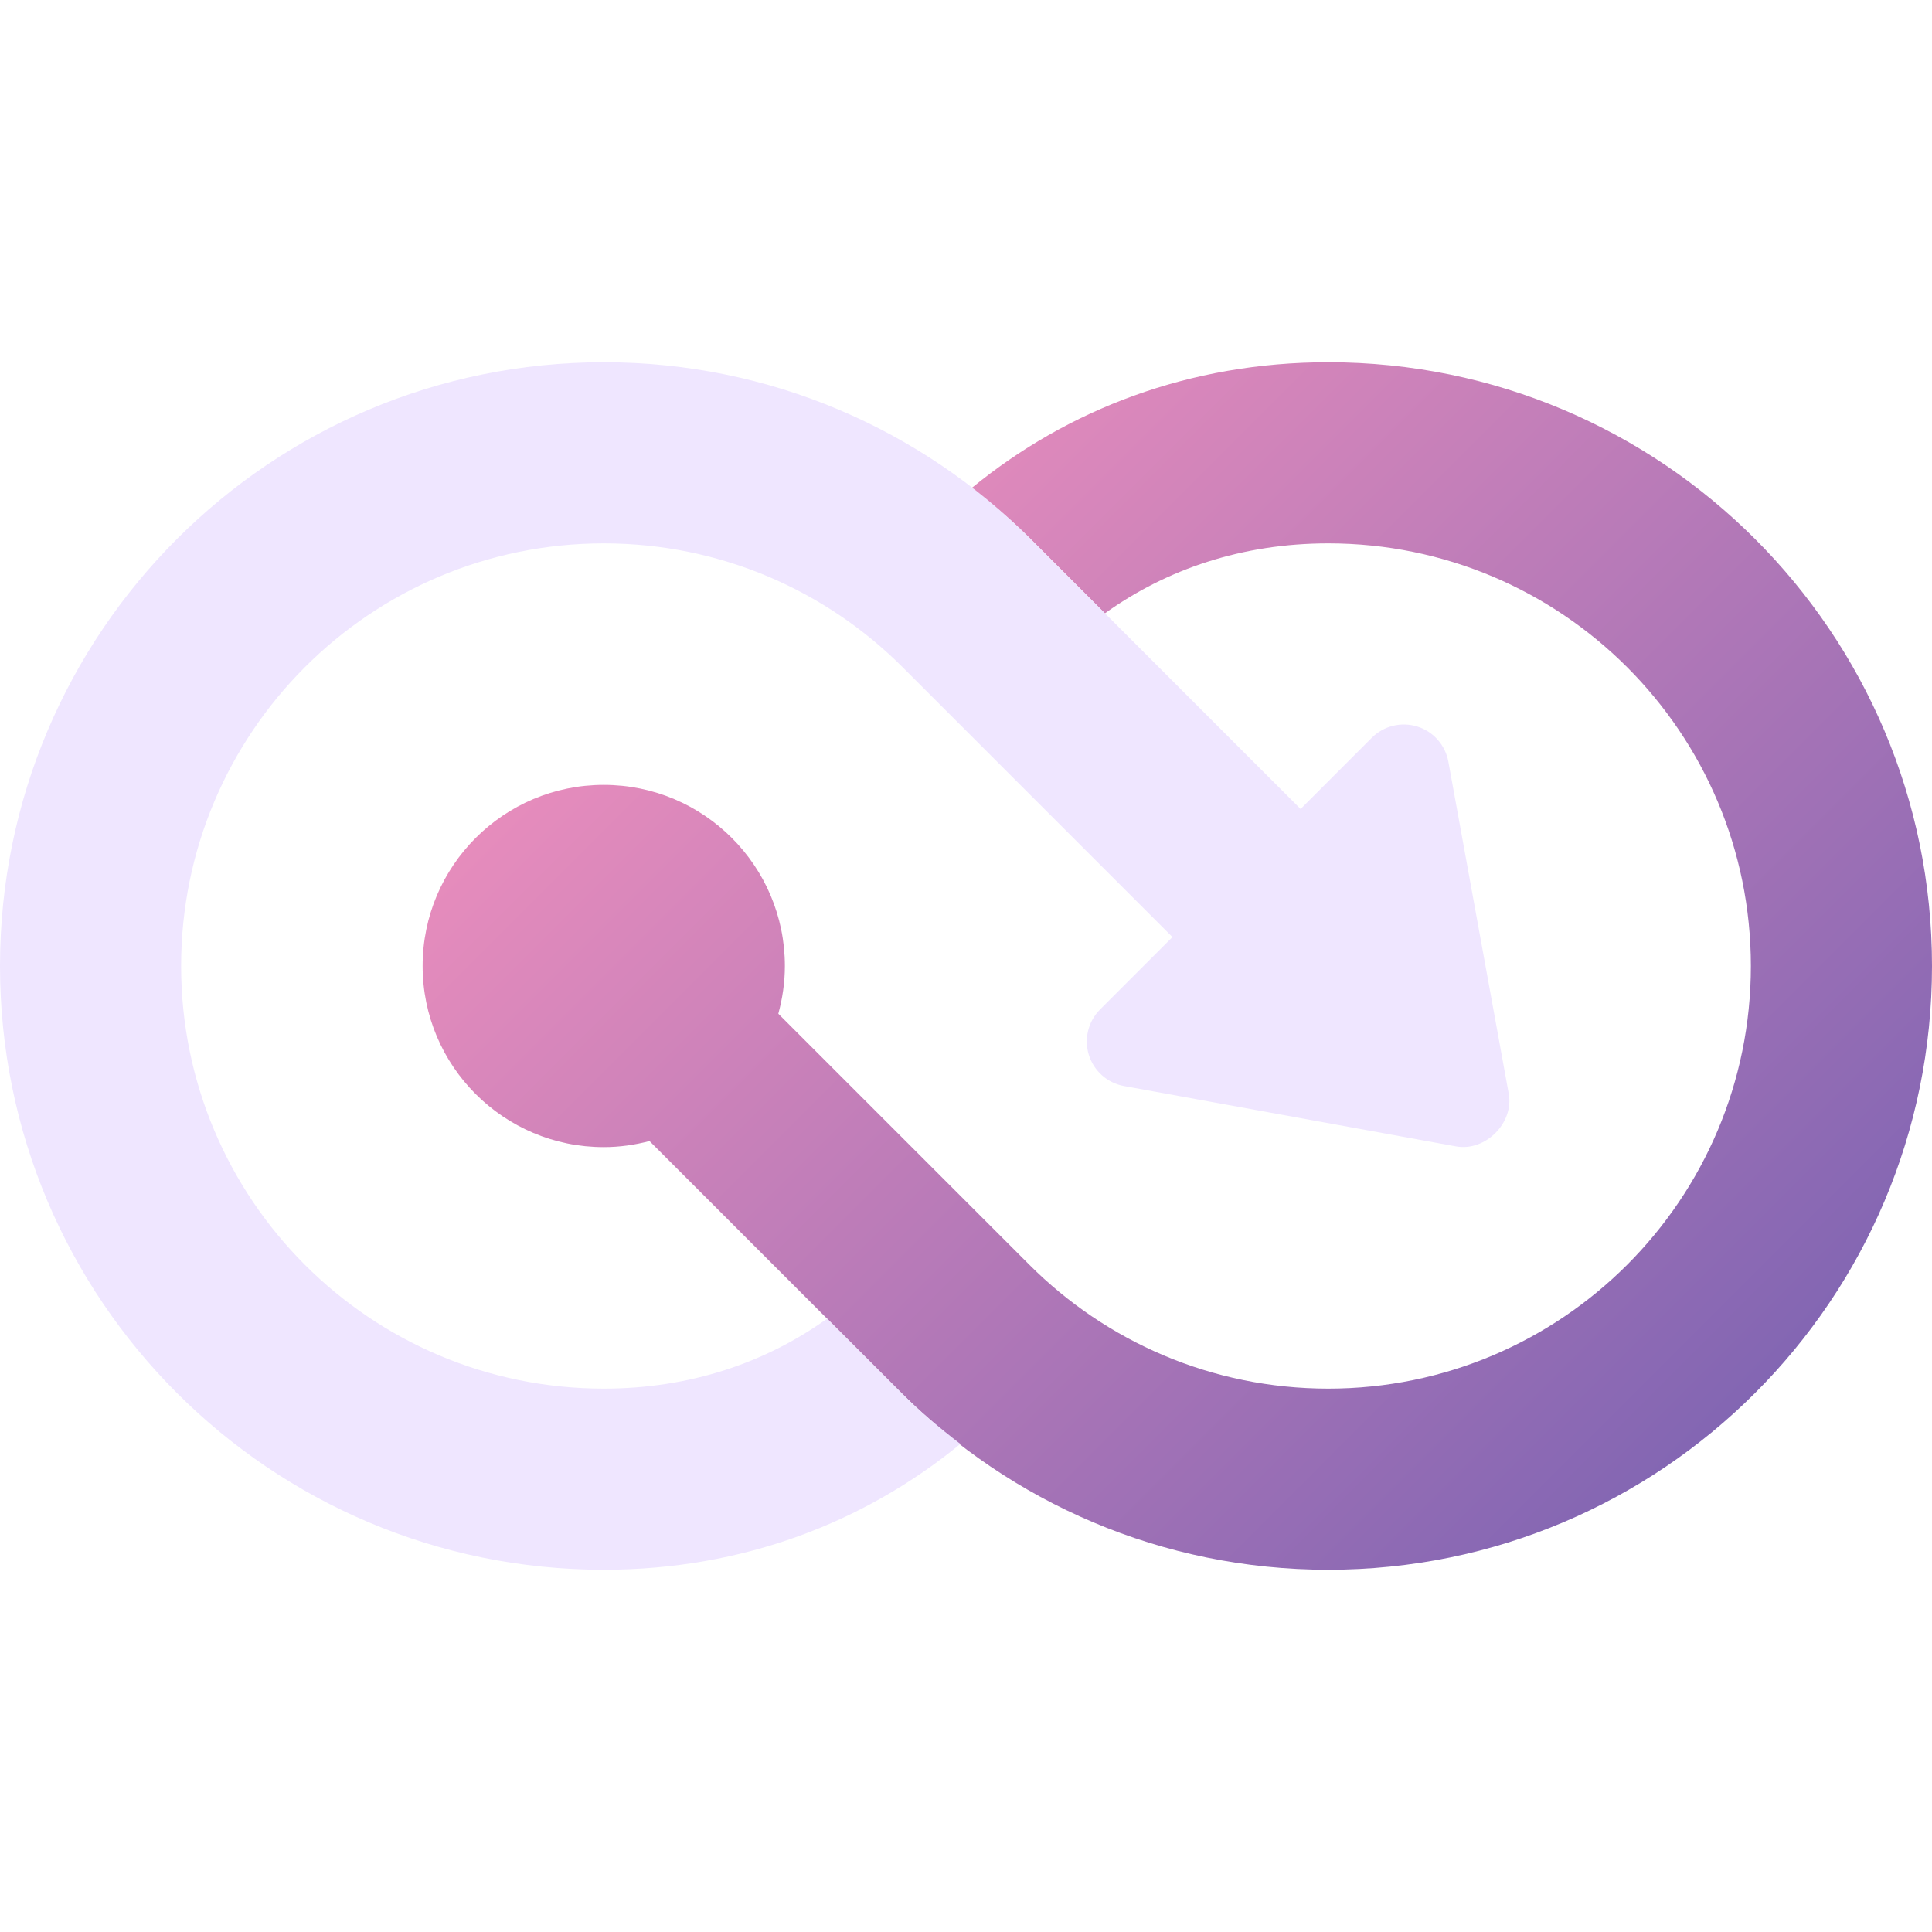
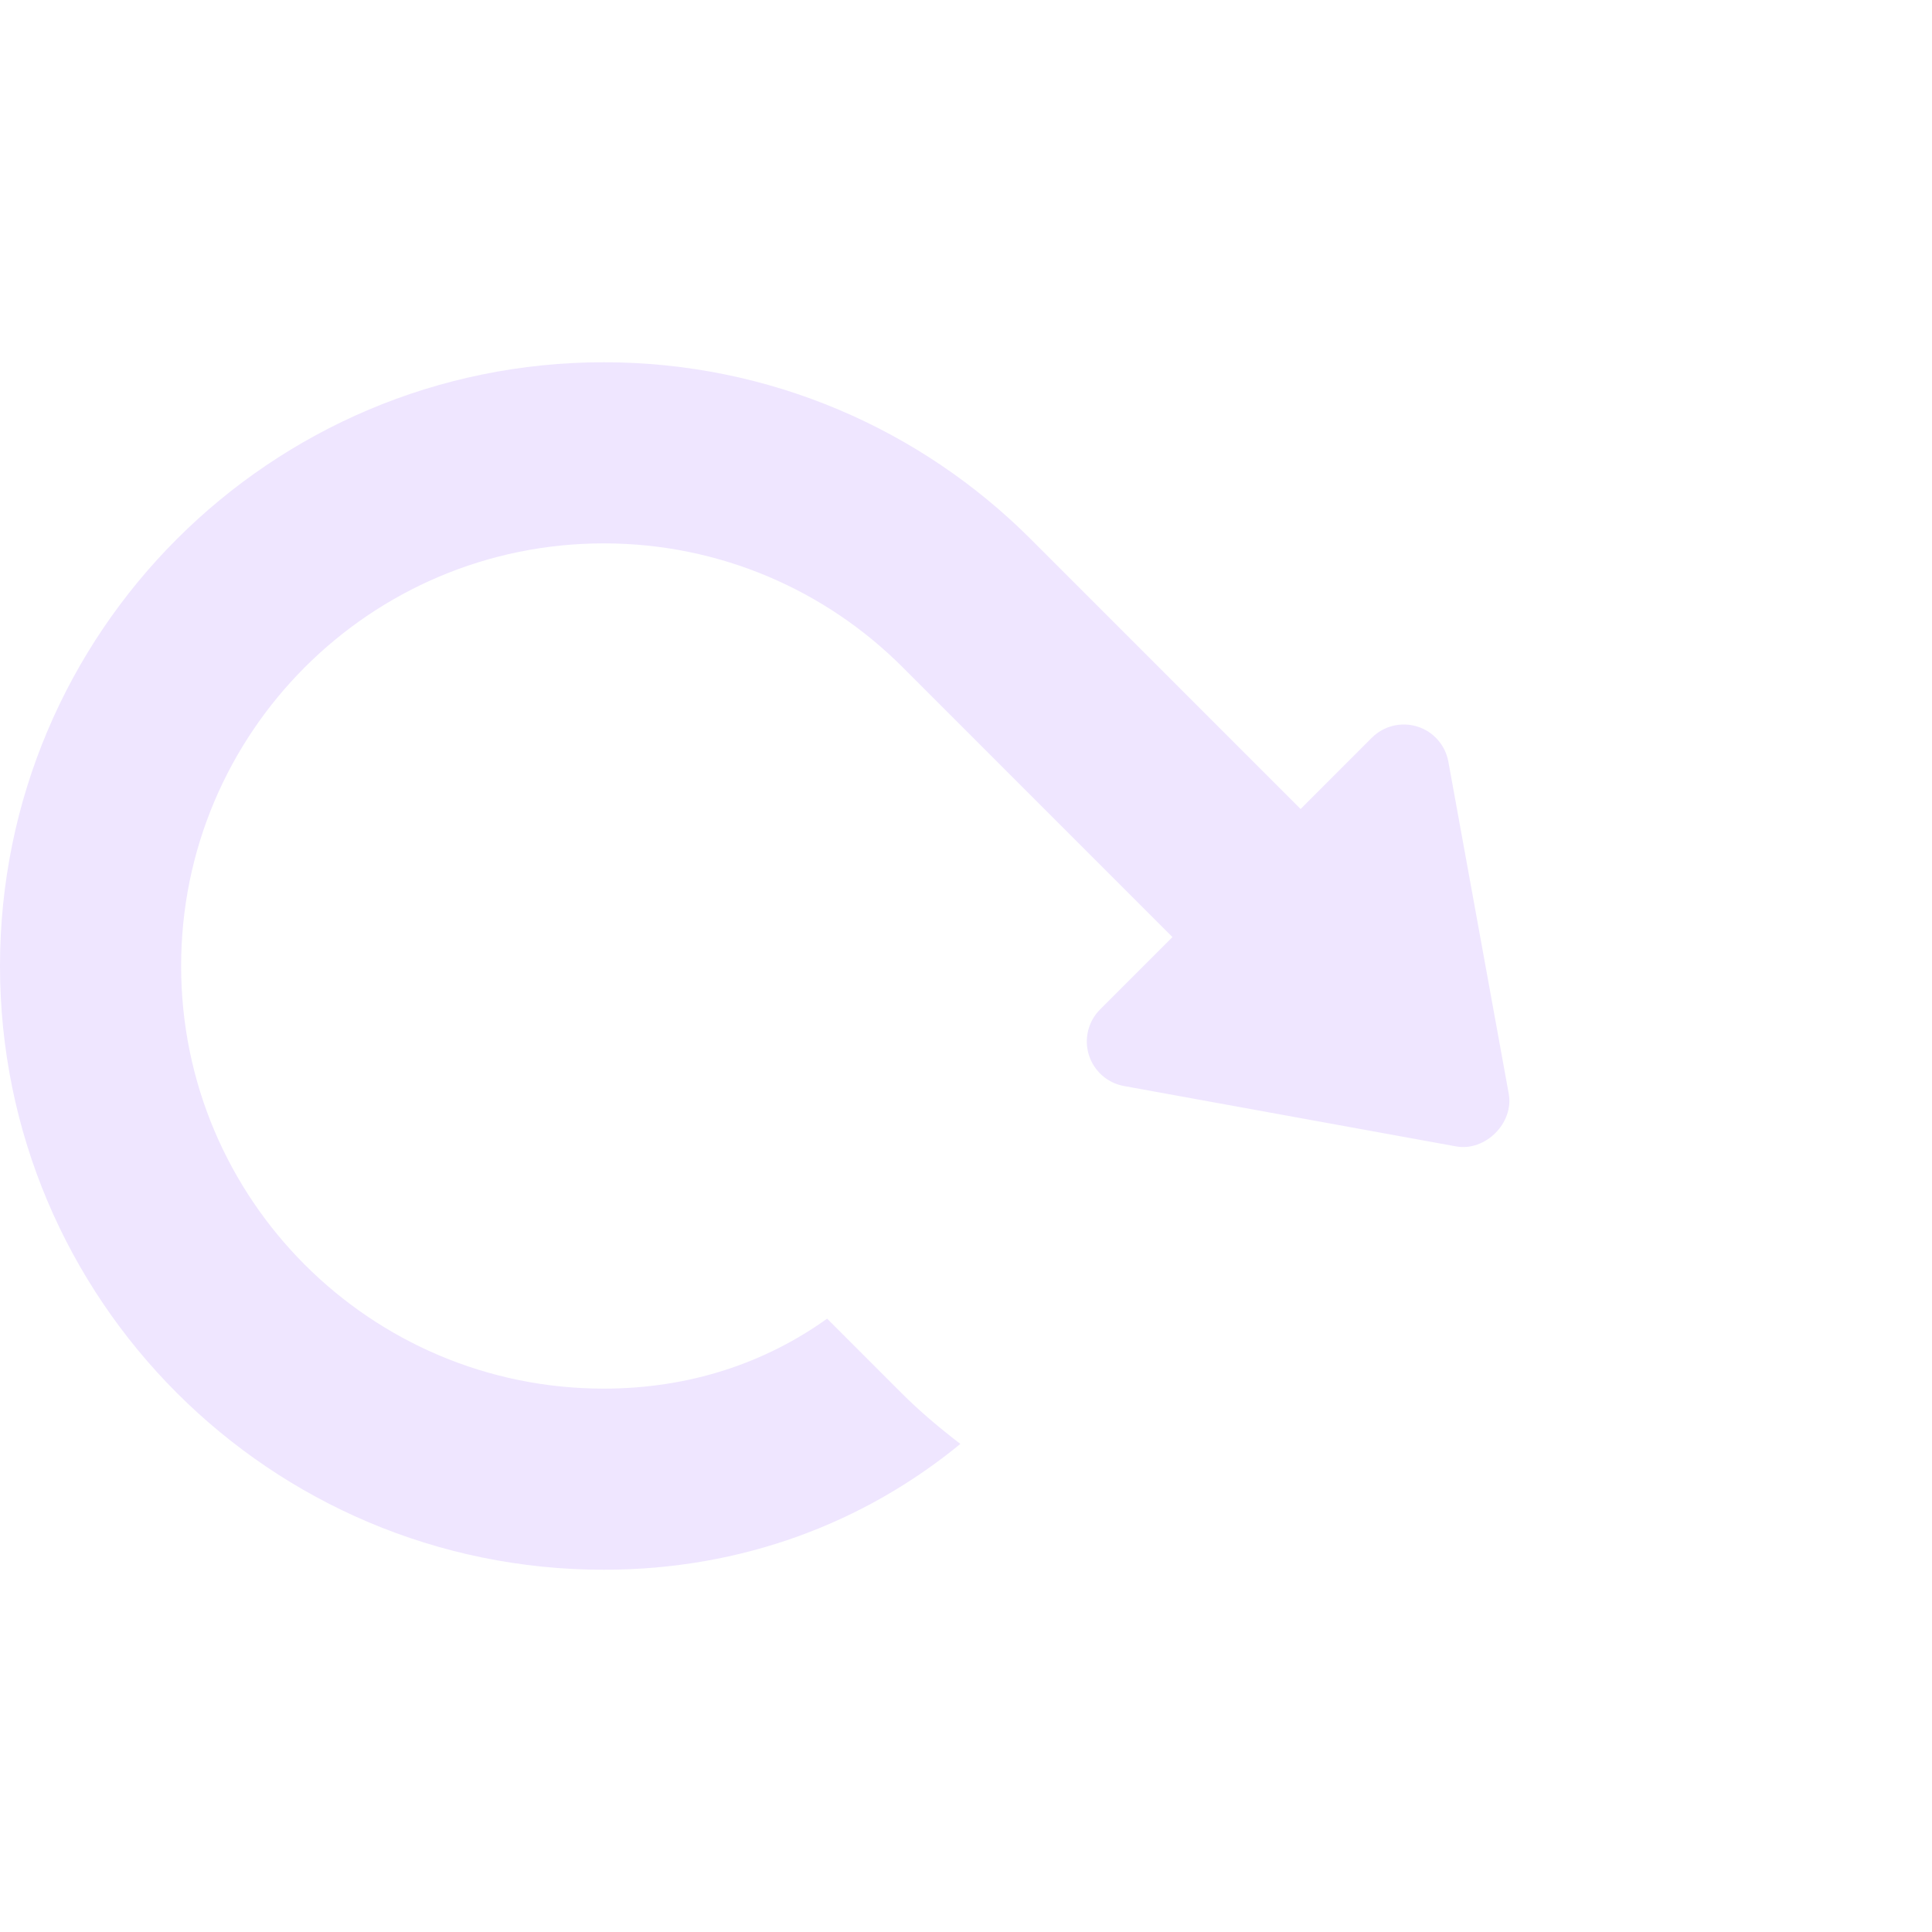
<svg xmlns="http://www.w3.org/2000/svg" version="1.1" id="Layer_1" x="0px" y="0px" width="64px" height="64px" viewBox="0 0 64 64" style="enable-background:new 0 0 64 64;" xml:space="preserve">
  <style type="text/css">

	.st0{fill:#EFE6FF;}
	.st1{fill:url(#SVGID_1_);}

</style>
  <g id="conversion">
    <linearGradient id="SVGID_1_" gradientUnits="userSpaceOnUse" x1="26.707" y1="16.808" x2="57.092" y2="47.192">
      <stop offset="0" style="stop-color:#E68CBC" />
      <stop offset="1" style="stop-color:#8366B3" />
    </linearGradient>
-     <path class="st1" d="M44,12c-4.594,0-8.639,1.564-11.813,4.168c0.683,0.525,1.344,1.079,1.952,1.688   c0.681,0.681,1.53,1.53,2.462,2.462C38.641,18.855,41.151,18,44,18c7.732,0,14,6.268,14,14s-6.268,14-14,14   c-3.865,0-7.364-1.566-9.897-4.099c-1.488-1.488-5.366-5.366-8.32-8.32C25.92,33.076,26,32.548,26,32c0-3.313-2.687-6-6-6   s-6,2.687-6,6s2.687,6,6,6c0.524,0,1.031-0.074,1.516-0.201c2.722,2.723,6.297,6.299,8.345,8.346C33.479,49.763,38.479,52,44,52   c11.046,0,20-8.954,20-20S55.046,12,44,12z" />
    <path class="st0" d="M49.979,36.232l-2-11c-0.1-0.549-0.495-0.998-1.028-1.164s-1.113-0.023-1.508,0.371l-2.359,2.36   c-2.773-2.774-6.74-6.742-8.943-8.944C30.521,14.237,25.521,12,20,12C8.954,12,0,20.954,0,32s8.954,20,20,20   c4.593,0,8.638-1.564,11.813-4.168c-0.683-0.525-1.344-1.079-1.952-1.688c-0.681-0.681-1.531-1.53-2.462-2.462   C25.359,45.145,22.849,46,20,46c-7.732,0-14-6.268-14-14c0-7.732,6.268-14,14-14c3.865,0,7.364,1.566,9.897,4.099   c1.595,1.594,5.938,5.938,8.942,8.943l-2.397,2.397c-0.395,0.395-0.537,0.975-0.372,1.508c0.167,0.533,0.615,0.93,1.164,1.029l11,2   C49.204,38.152,50.155,37.201,49.979,36.232z" />
  </g>
</svg>